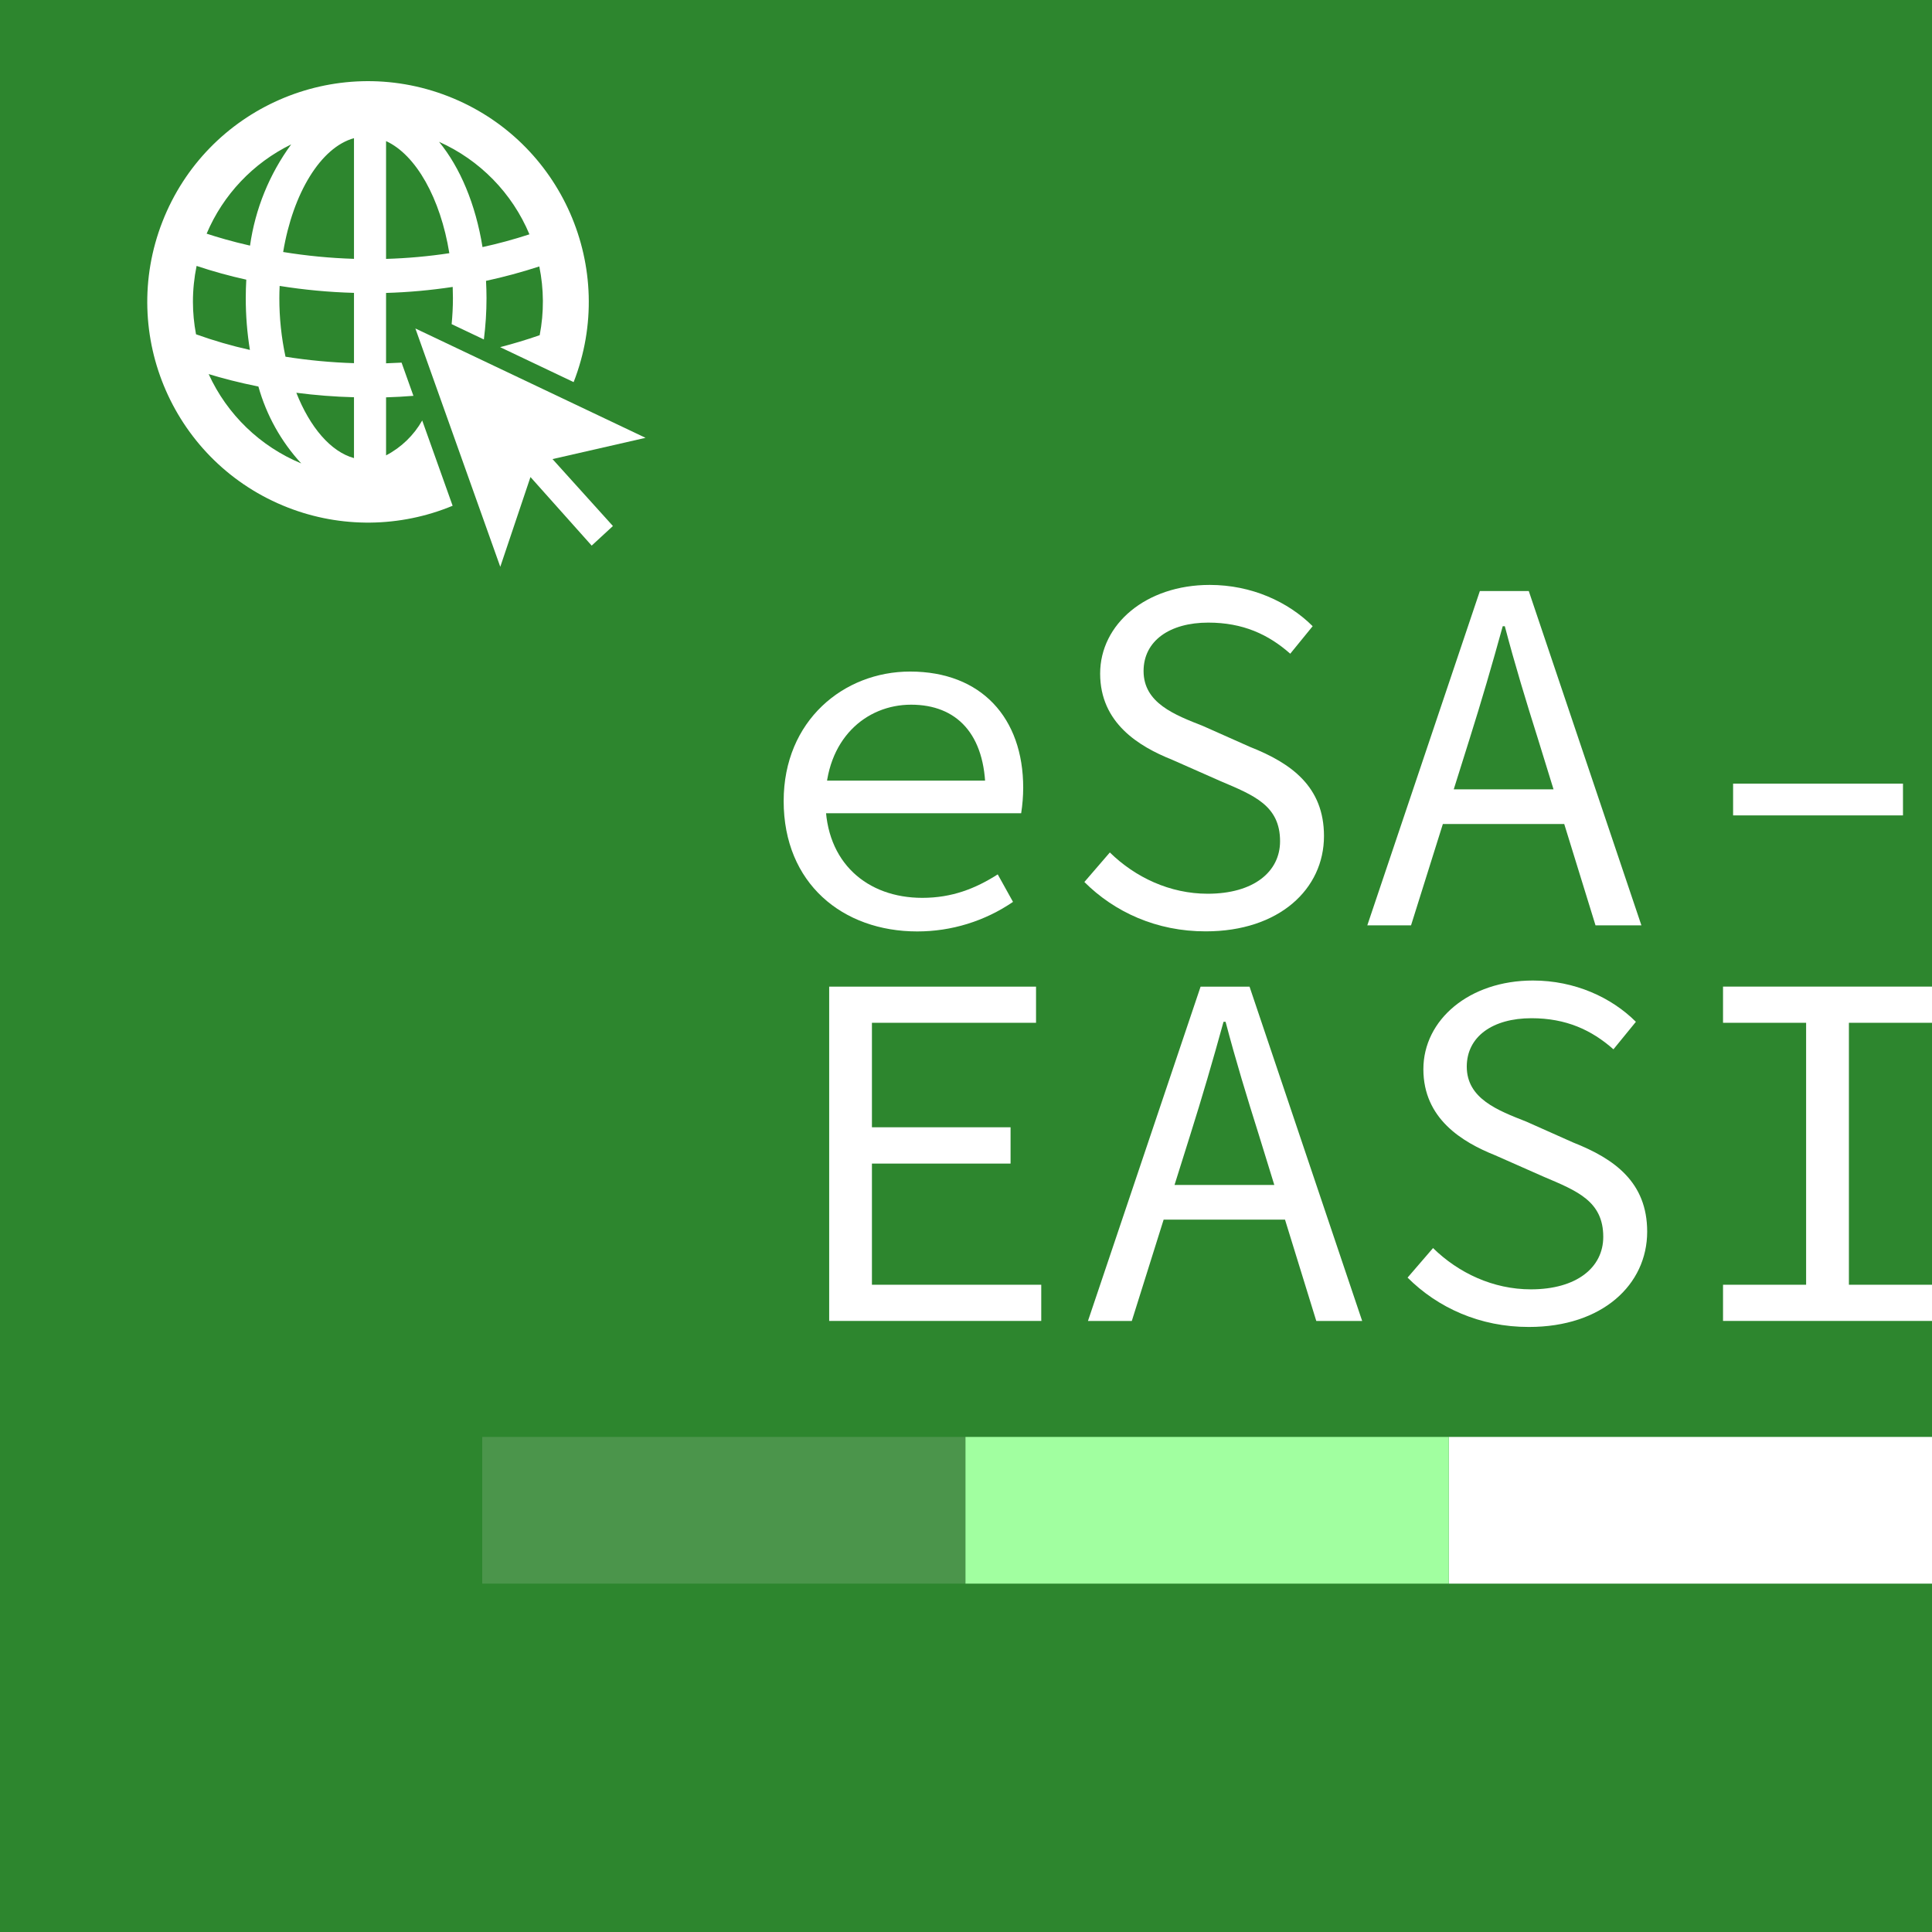
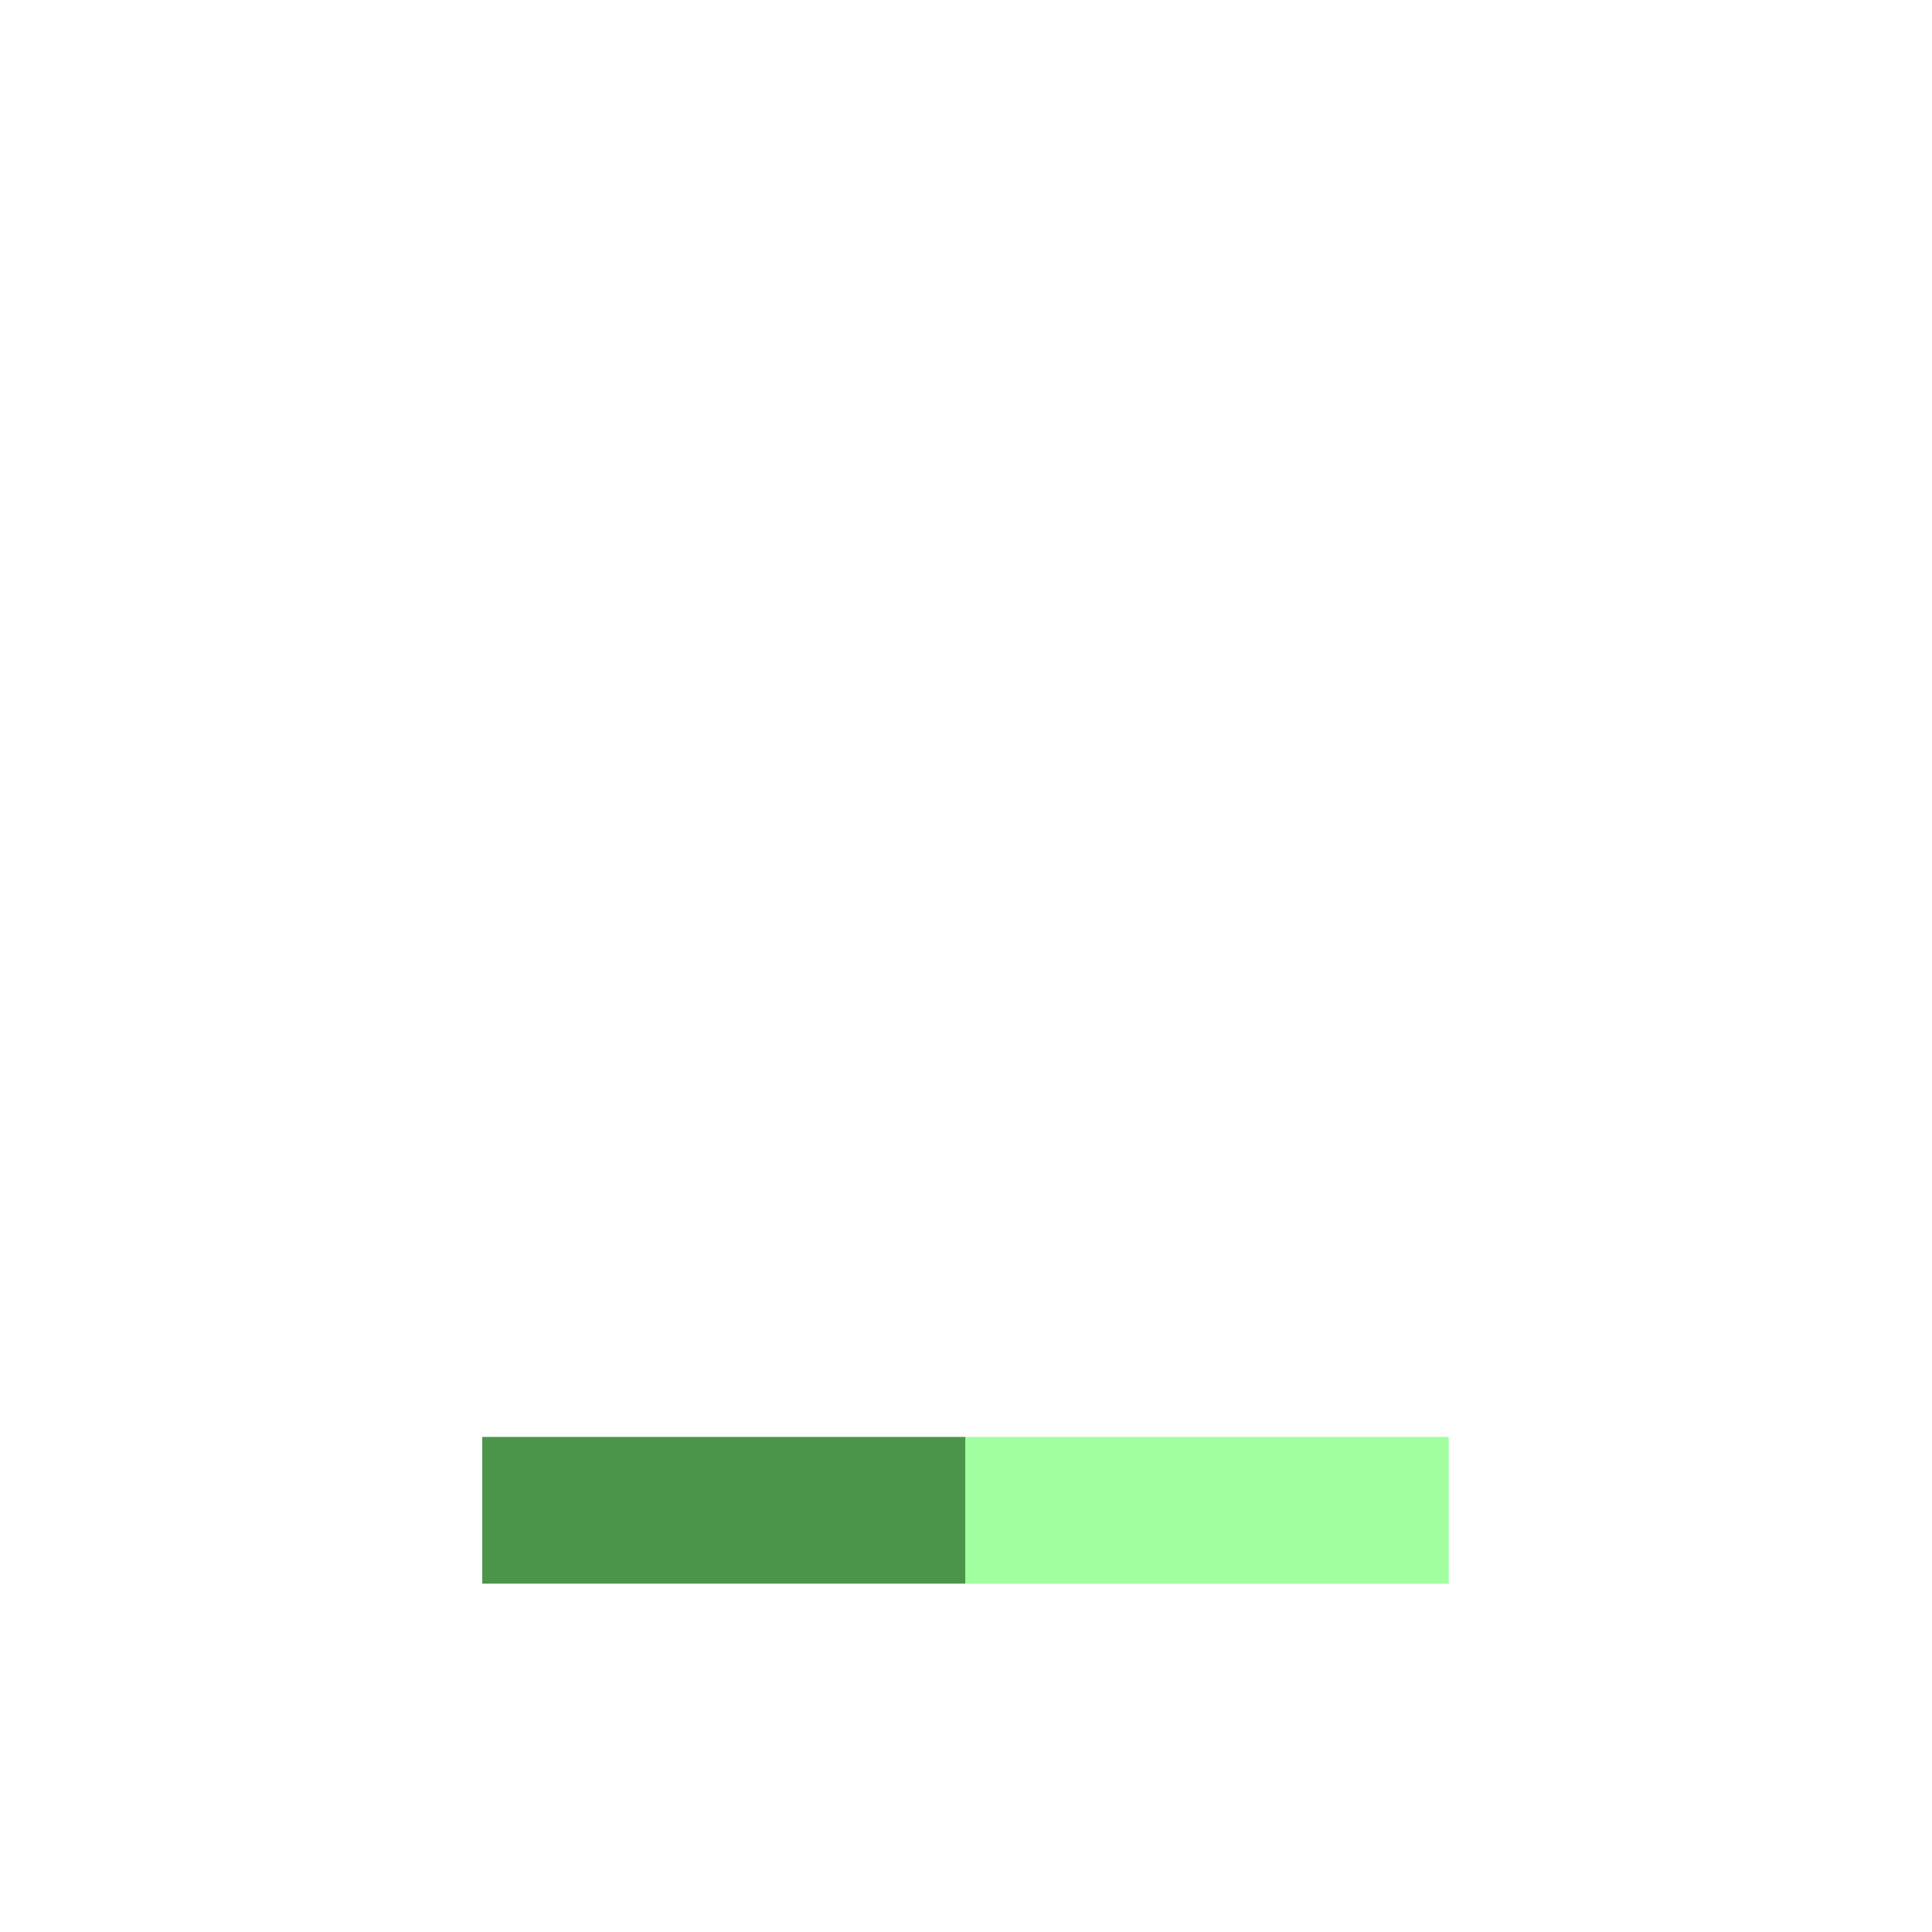
<svg xmlns="http://www.w3.org/2000/svg" viewBox="0 0 512 512">
  <defs>
    <style>.cls-1{fill:#fff;}.cls-2{fill:#a1ffa0;}.cls-3{fill:#2d862e;}.cls-4{fill:#4b954b;}</style>
  </defs>
  <g id="esaeasi">
    <g id="web">
-       <rect class="cls-3" width="512" height="512" />
      <rect class="cls-4" x="127.8" y="380.8" width="128.07" height="38.88" />
      <rect class="cls-1" x="383.93" y="380.8" width="128.07" height="38.88" />
      <rect class="cls-2" x="255.86" y="380.8" width="128.07" height="38.88" />
      <path class="cls-1" d="m207.68,212.28c0-21.34,15.94-34.31,33.5-34.31,18.89,0,29.98,12.28,29.98,30.8-.01,2.26-.19,4.52-.54,6.75h-55.51v-8.64h48.89l-2.83,3.1c0-15.53-7.7-23.23-19.72-23.23s-22.69,9.19-22.69,25.53,11.07,25.66,25.66,25.66c7.83,0,14.05-2.43,19.99-6.22l4.05,7.29c-7.48,5.11-16.33,7.84-25.39,7.83-19.72,0-35.39-12.69-35.39-34.57Z" />
      <path class="cls-1" d="m287.37,233.74l6.75-7.83c6.75,6.61,15.93,10.94,25.93,10.94,12.16,0,19.18-5.81,19.18-13.91,0-9.45-6.89-12.16-15.8-15.94l-12.83-5.67c-8.78-3.51-19.05-9.72-19.05-22.82s12.16-23.5,29.04-23.5c11.07,0,20.78,4.46,27.28,10.94l-5.94,7.29c-5.81-5.13-12.56-8.24-21.72-8.24-10.26,0-17.15,4.86-17.15,12.83,0,8.5,8.24,11.61,15.8,14.59l12.43,5.53c10.94,4.32,19.58,10.54,19.58,23.61,0,14.05-11.88,25.26-31.33,25.26-12.99.03-24.2-5.11-32.17-13.08Z" />
-       <path class="cls-1" d="m392.18,156.63h12.96l29.85,88.6h-12.16l-15.26-49.43c-3.11-9.86-6.08-19.58-8.78-29.85h-.55c-2.83,10.27-5.67,19.99-8.78,29.85l-15.52,49.43h-11.59l29.83-88.6Zm-14.05,52.55h40.65v9.19h-40.65v-9.19Z" />
-       <path class="cls-1" d="m459.29,207.67h45.02v8.42h-45.02v-8.42Z" />
      <path class="cls-1" d="m219.73,261.47h54.83v9.58h-43.49v27.69h36.74v9.62h-36.74v32.11h44.87v9.59h-56.2v-88.59Z" />
      <path class="cls-1" d="m318.18,261.47h12.96l29.85,88.6h-12.16l-15.26-49.44c-3.11-9.86-6.08-19.58-8.78-29.85h-.54c-2.83,10.27-5.67,19.99-8.78,29.85l-15.53,49.44h-11.62l29.85-88.6Zm-14.05,52.55h40.66v9.19h-40.66v-9.19Z" />
-       <path class="cls-1" d="m373.02,338.58l6.75-7.83c6.75,6.61,15.94,10.94,25.93,10.94,12.16,0,19.18-5.81,19.18-13.91,0-9.45-6.89-12.16-15.8-15.94l-12.83-5.67c-8.78-3.51-19.04-9.72-19.04-22.82s12.16-23.5,29.04-23.5c11.07,0,20.78,4.46,27.28,10.94l-5.95,7.29c-5.8-5.13-12.56-8.24-21.72-8.24-10.27,0-17.15,4.86-17.15,12.83,0,8.5,8.24,11.61,15.8,14.58l12.43,5.54c10.94,4.32,19.58,10.54,19.58,23.61,0,14.05-11.89,25.26-31.33,25.26-12.99.03-24.19-5.11-32.17-13.08Z" />
+       <path class="cls-1" d="m373.02,338.58l6.75-7.83c6.75,6.61,15.94,10.94,25.93,10.94,12.16,0,19.18-5.81,19.18-13.91,0-9.45-6.89-12.16-15.8-15.94l-12.83-5.67c-8.78-3.51-19.04-9.72-19.04-22.82s12.16-23.5,29.04-23.5c11.07,0,20.78,4.46,27.28,10.94c-5.8-5.13-12.56-8.24-21.72-8.24-10.27,0-17.15,4.86-17.15,12.83,0,8.5,8.24,11.61,15.8,14.58l12.43,5.54c10.94,4.32,19.58,10.54,19.58,23.61,0,14.05-11.89,25.26-31.33,25.26-12.99.03-24.19-5.11-32.17-13.08Z" />
      <path class="cls-1" d="m456.62,340.47h22.02v-69.42h-22.02v-9.59h55.38v9.59h-22.02v69.42h22.02v9.59h-55.38v-9.59Z" />
    </g>
  </g>
  <g id="Icons">
    <g id="Web">
      <path id="Trazado_6" class="cls-1" d="m171.08,116.03l-61-28.98,22.5,63.16,8-23.79,16.22,18.17,5.63-5.19-16.01-17.74,24.65-5.63Z" />
-       <path id="Trazado_7" class="cls-1" d="m102.31,77.63h0c5.91-.17,11.81-.71,17.66-1.59.04.99.06,1.98.06,2.99,0,2.33-.13,4.62-.34,6.87l8.54,4.06c.46-3.62.7-7.27.7-10.92,0-1.56-.05-3.09-.13-4.61,4.77-1.03,9.48-2.31,14.12-3.82,1.23,6.01,1.27,12.2.1,18.22-3.53,1.23-7.03,2.27-10.48,3.17l19.48,9.26c11.74-30.09-3.14-64-33.24-75.74-30.09-11.74-64,3.14-75.74,33.24-11.74,30.09,3.14,64,33.24,75.74,14.07,5.49,29.72,5.32,43.67-.47l-8.06-22.6c-2.23,3.94-5.56,7.15-9.58,9.25v-15.38c2.37-.07,4.78-.2,7.25-.4l-3.14-8.8c-1.39.08-2.76.14-4.11.18v-11.73m37.99-22.45c-4.2,1.37-8.36,2.49-12.43,3.38-1.83-11.37-5.94-21.1-11.52-27.9,10.81,4.83,19.38,13.59,23.95,24.51m-37.99-24.7c7.94,3.63,14.42,15.19,16.77,29.71-5.55.84-11.16,1.34-16.77,1.51v-31.22Zm-25.14.87c-5.79,7.91-9.54,17.13-10.91,26.83-4.84-1.1-8.73-2.26-11.5-3.17,4.37-10.33,12.33-18.73,22.41-23.66m-26.04,41.69c0-3.18.33-6.36.97-9.48,4.32,1.44,8.72,2.66,13.17,3.64-.09,1.62-.14,3.25-.14,4.91,0,4.59.36,9.18,1.1,13.71-4.84-1.08-9.61-2.46-14.28-4.14-.54-2.85-.82-5.75-.82-8.65m4.16,19.19c3.5,1.07,7.94,2.25,13.19,3.3,2.12,7.59,6.01,14.58,11.35,20.38-10.88-4.51-19.65-12.97-24.54-23.69m38.52,22.28c-6.19-1.71-11.67-8.19-15.28-17.32,5.07.66,10.17,1.06,15.28,1.19v16.13Zm0-25.16c-6.08-.19-12.14-.76-18.15-1.71-1.09-5.1-1.64-10.31-1.63-15.53,0-1.09.03-2.16.08-3.23,6.52,1.04,13.1,1.66,19.7,1.84v18.62Zm0-27.65c-6.29-.19-12.56-.8-18.77-1.81,2.59-15.61,9.97-27.74,18.77-30.17v31.97Z" />
    </g>
  </g>
</svg>